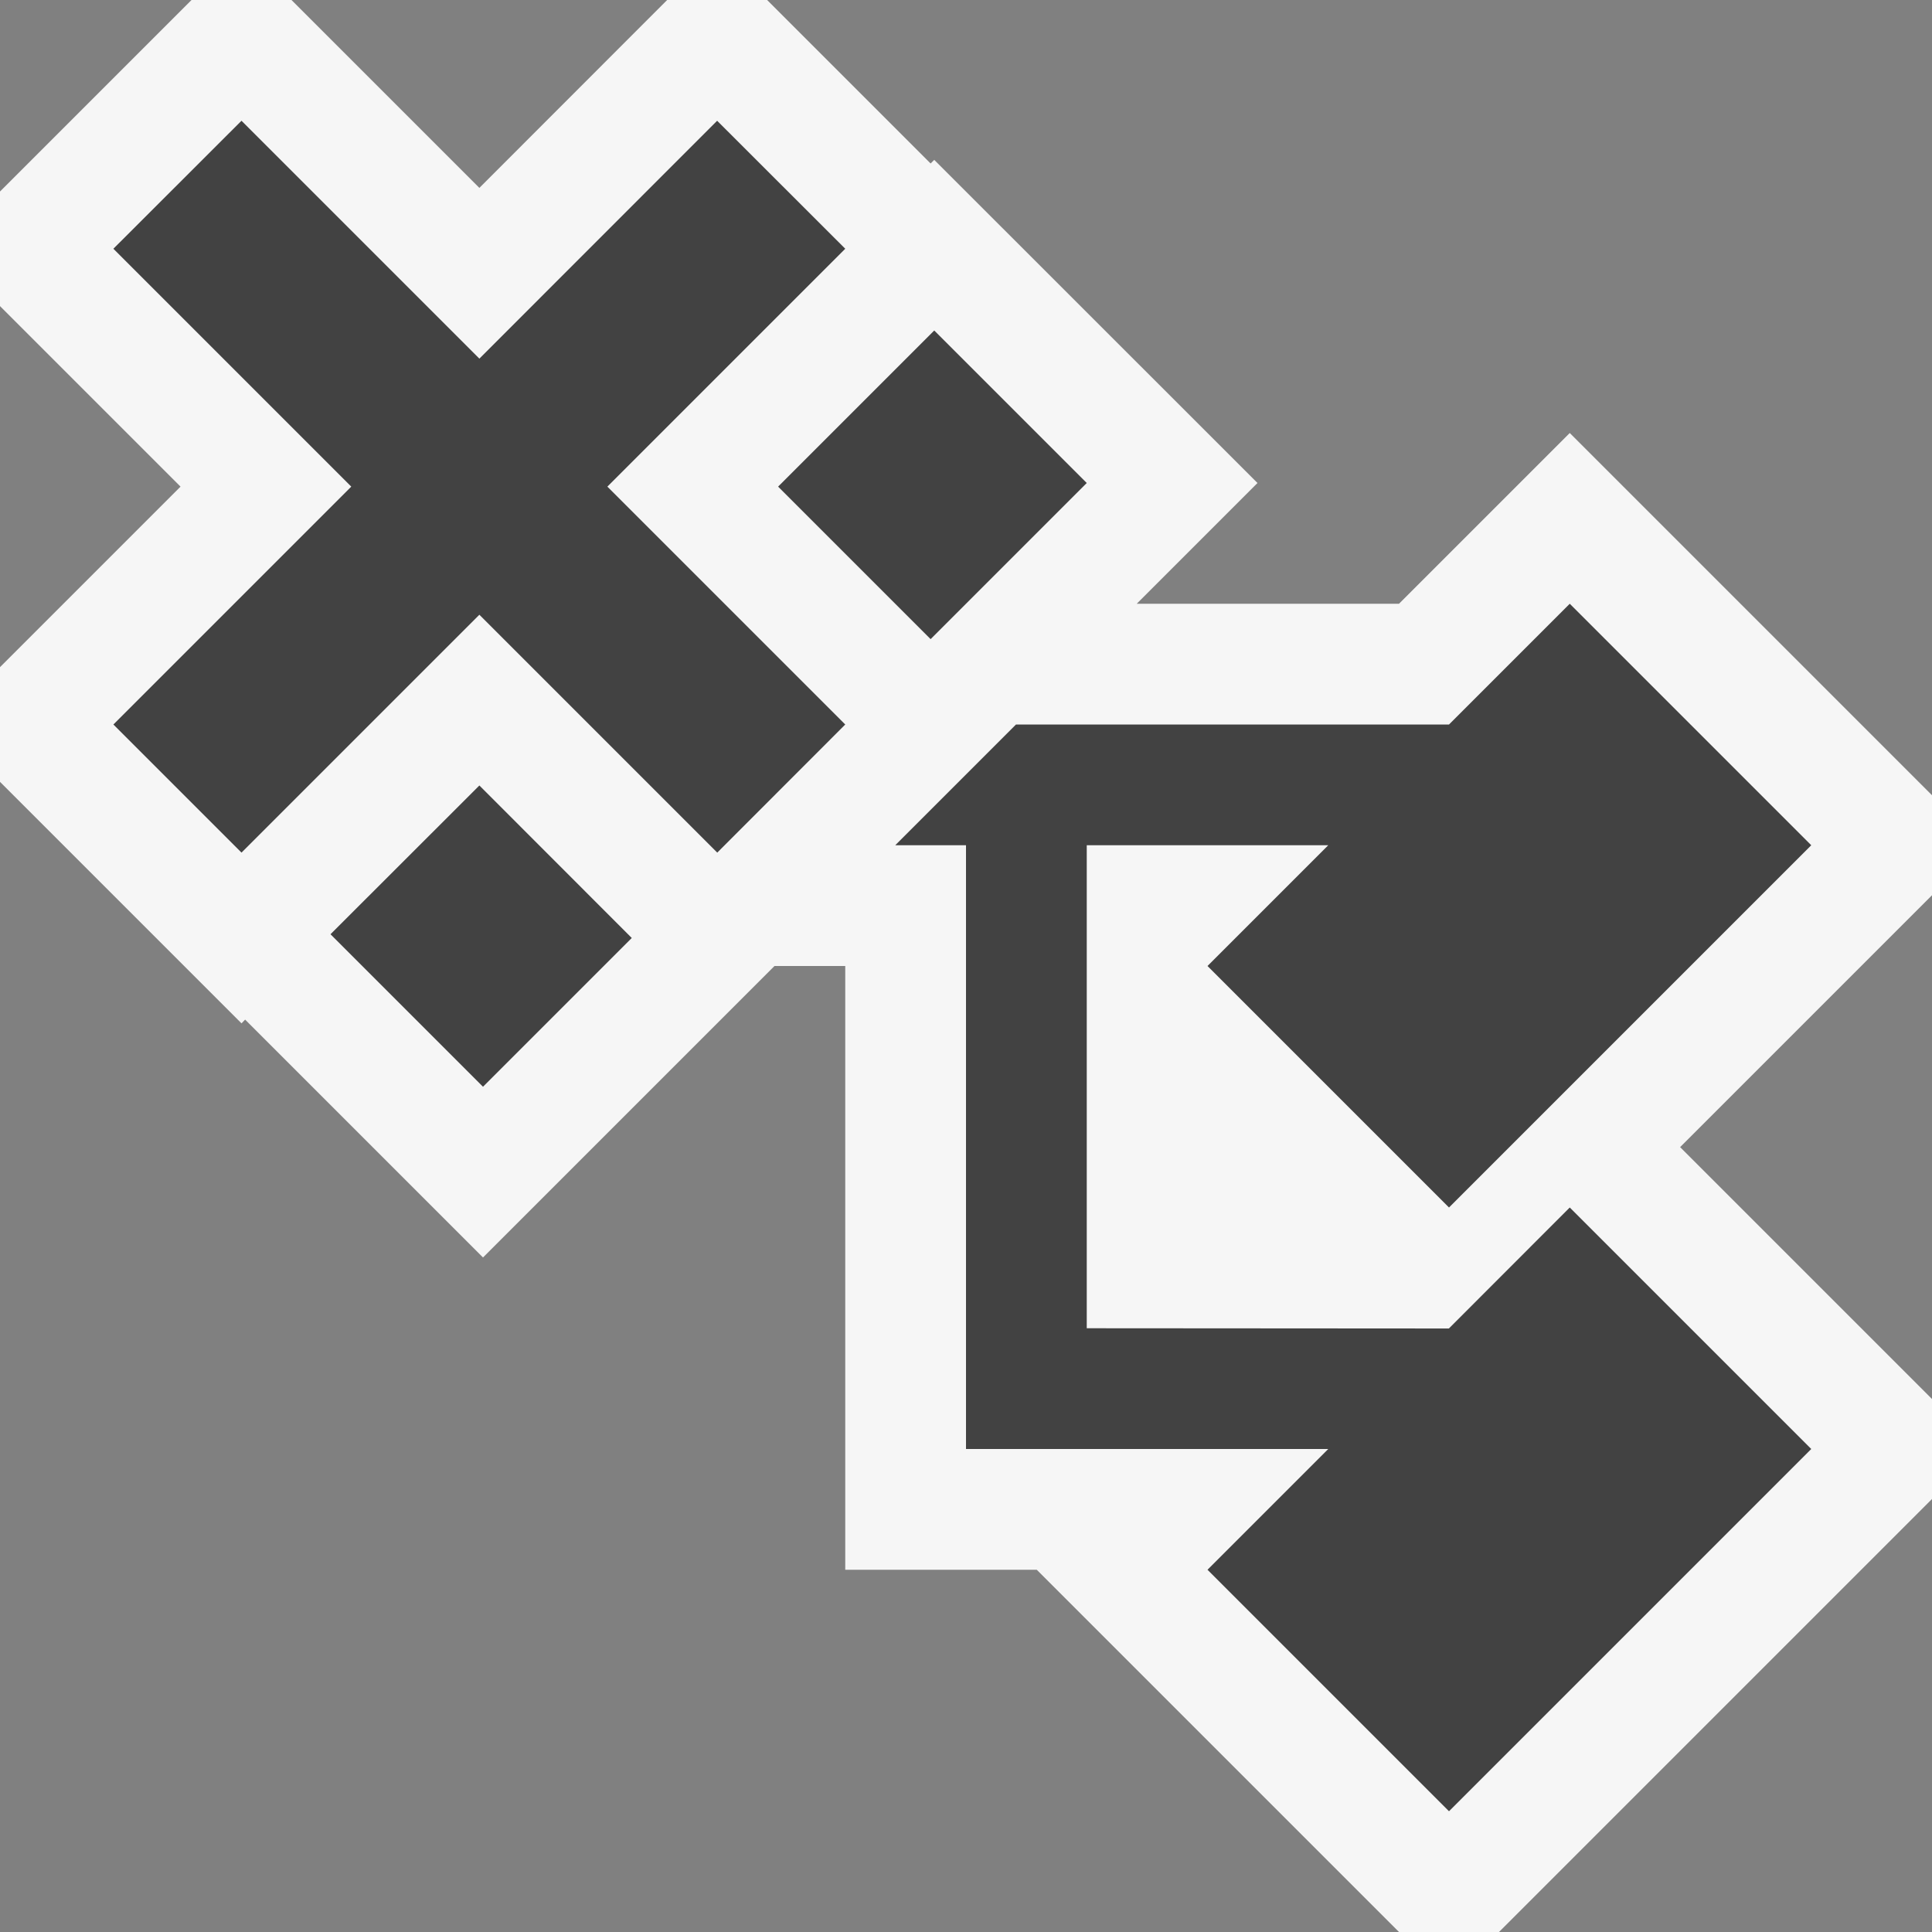
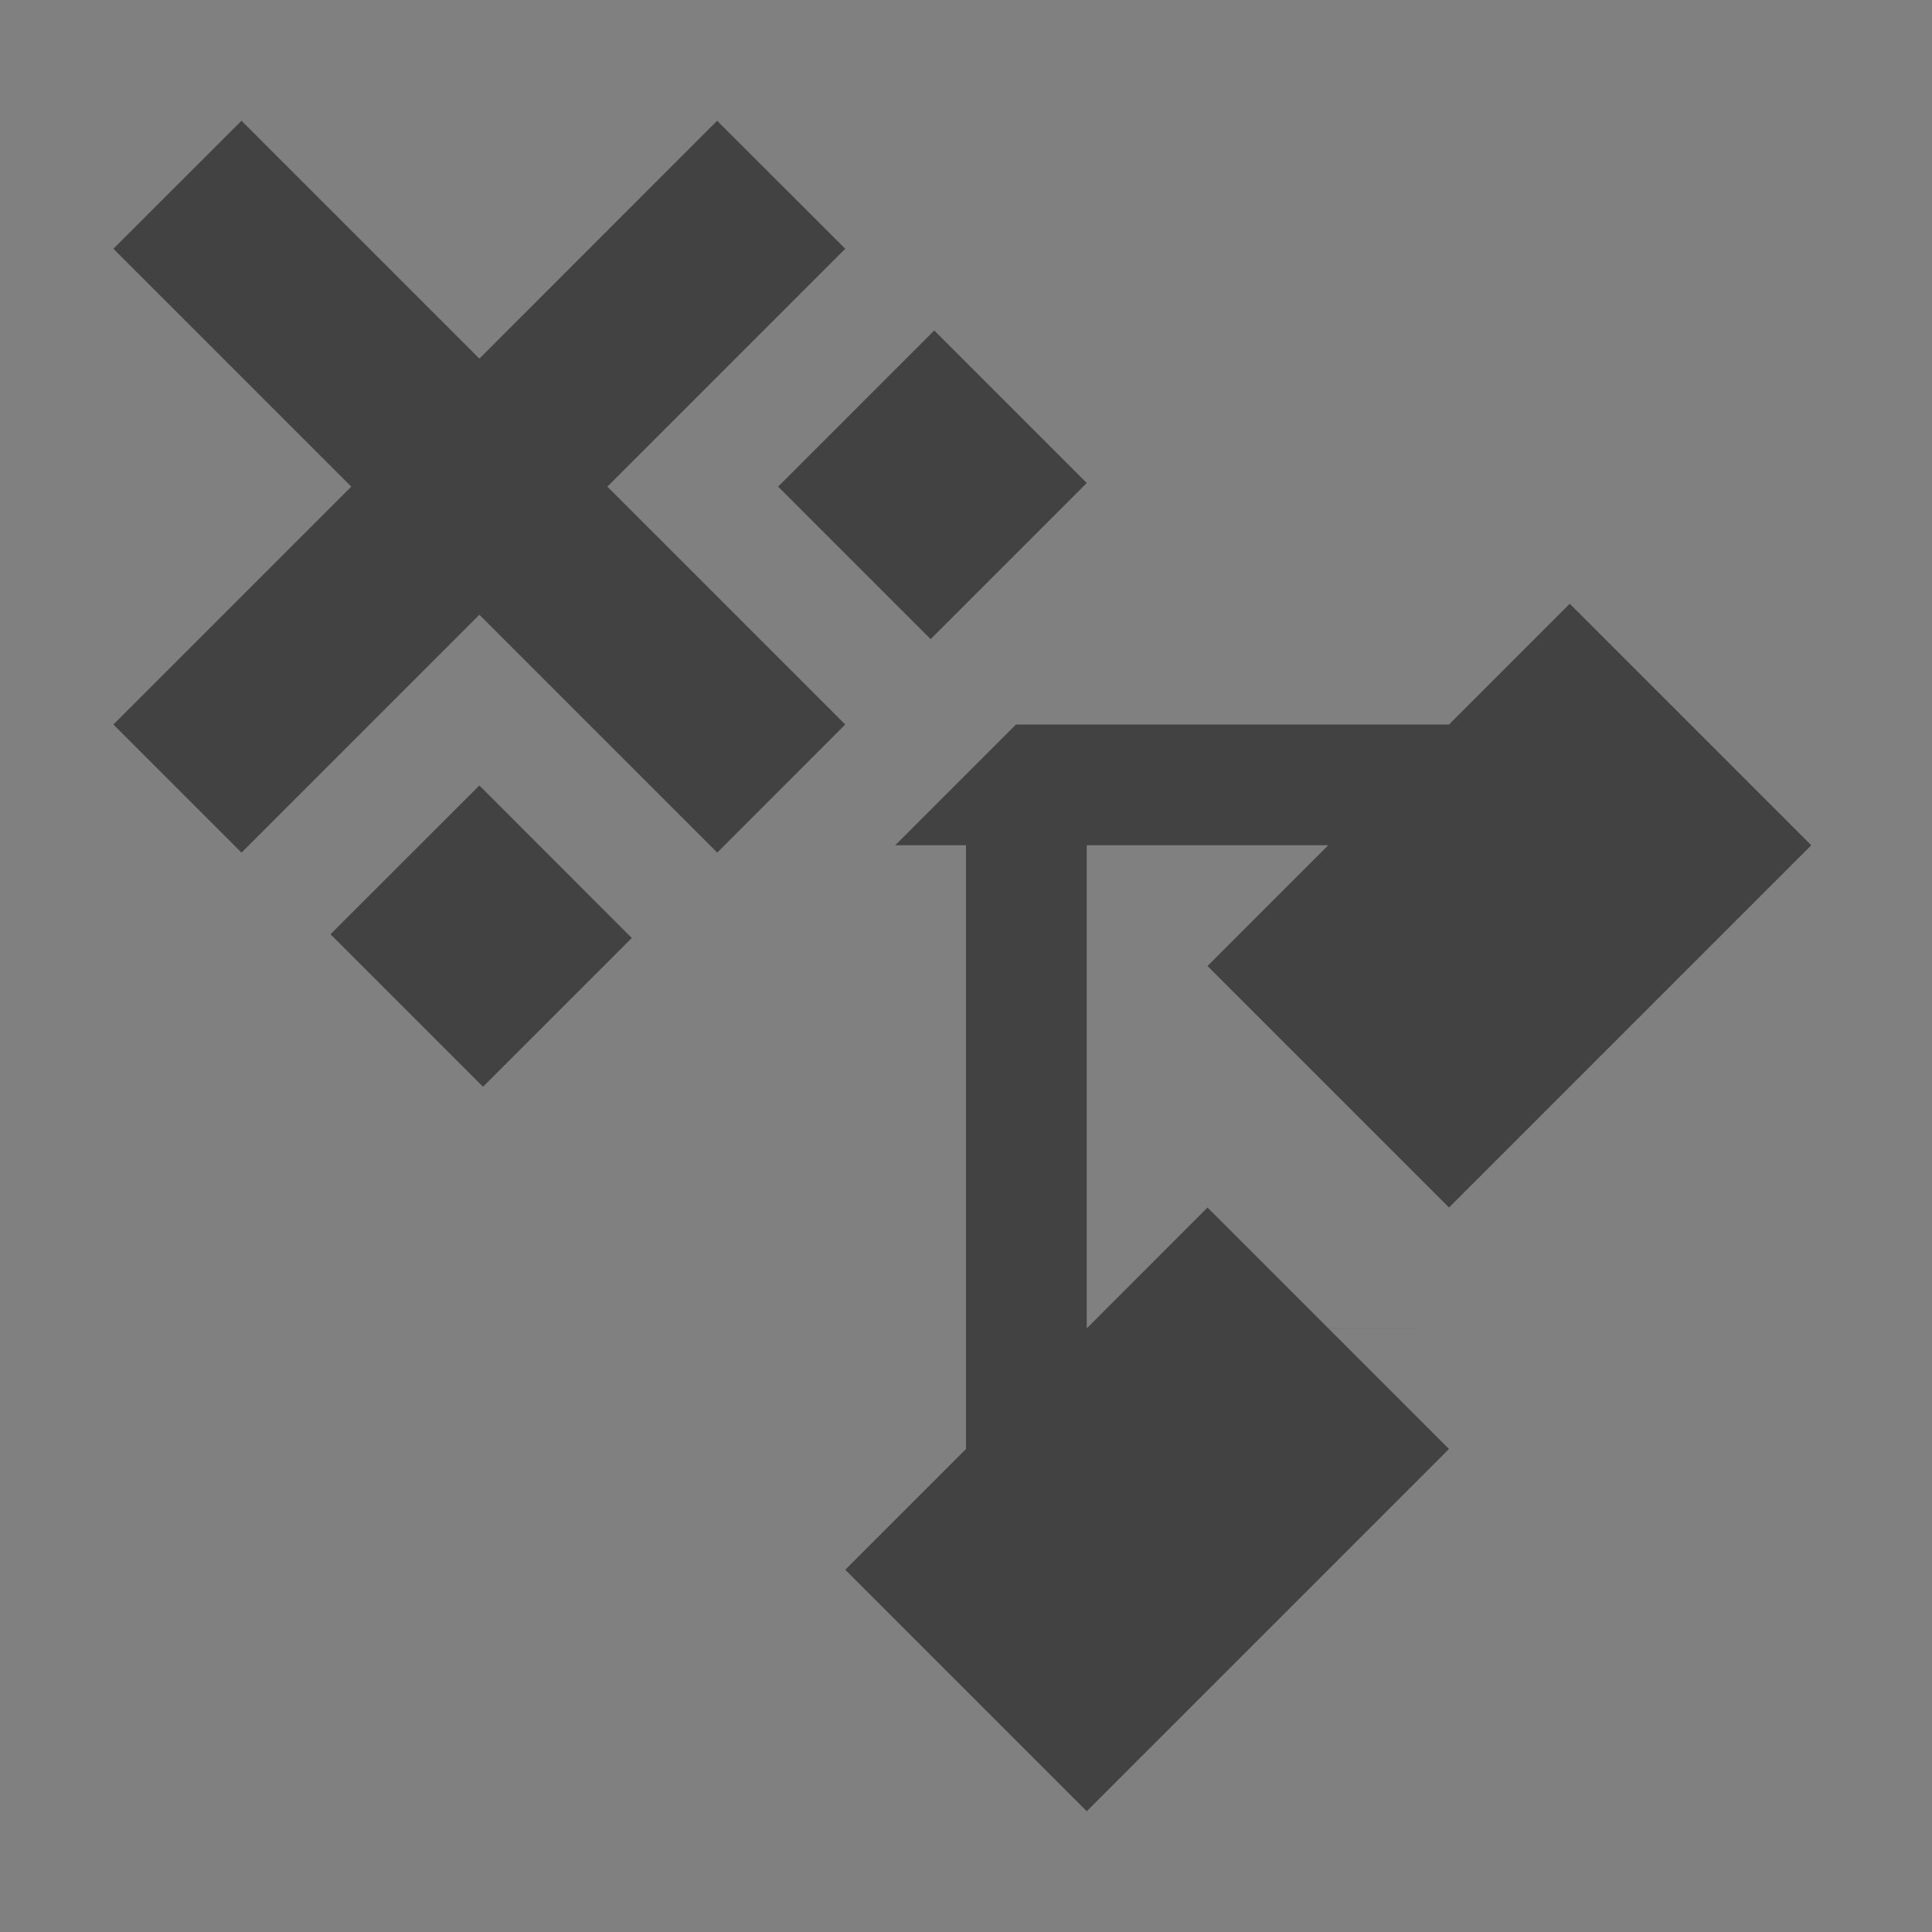
<svg xmlns="http://www.w3.org/2000/svg" viewBox="0 0 16 16">
  <rect x="0" y="0" width="16" height="16" fill="#808080" stroke="none" />
  <style>.icon-canvas-transparent{opacity:0;fill:#f6f6f6}.icon-vs-out{fill:#f6f6f6}.icon-vs-bg{fill:#424242}</style>
-   <path class="icon-canvas-transparent" d="M16 16H0V0h16v16z" id="canvas" />
-   <path class="icon-vs-out" d="M6.414 8l-.475.475L4 10.414l-1.97-1.97-.03.031-2-2v-.95L1.495 4.03 0 2.535v-.949L1.586 0h.828L3.97 1.556 5.525 0h.828l1.354 1.354.03-.03L10.414 4l-1 1h2.172L13 3.586l3 3v.828L13.914 9.5 16 11.586v.828L12.414 16h-.828l-3-3H7V8h-.586z" id="outline" />
  <g id="iconBg">
-     <path class="icon-vs-bg" d="M7.707 5.293L6.444 4.03l1.293-1.293L9 4 7.707 5.293zm4.292 5.709L9 11V7h2l-1 1 2 2 3-3-2-2-1 1H8.414l-1 1H8v5h3l-1 1 2 2 3-3-2-2-1.001 1.002zM2.737 7.737L4 9l1.232-1.232L3.97 6.505 2.737 7.737zM7 2.06L5.939 1 3.97 2.97 2 1 .939 2.06l1.97 1.97L.939 6 2 7.061l1.97-1.97 1.97 1.97L7 6 5.03 4.03 7 2.06z" />
+     <path class="icon-vs-bg" d="M7.707 5.293L6.444 4.03l1.293-1.293L9 4 7.707 5.293zm4.292 5.709L9 11V7h2l-1 1 2 2 3-3-2-2-1 1H8.414l-1 1H8v5l-1 1 2 2 3-3-2-2-1.001 1.002zM2.737 7.737L4 9l1.232-1.232L3.97 6.505 2.737 7.737zM7 2.06L5.939 1 3.97 2.97 2 1 .939 2.06l1.97 1.97L.939 6 2 7.061l1.97-1.97 1.97 1.97L7 6 5.03 4.03 7 2.06z" />
  </g>
</svg>